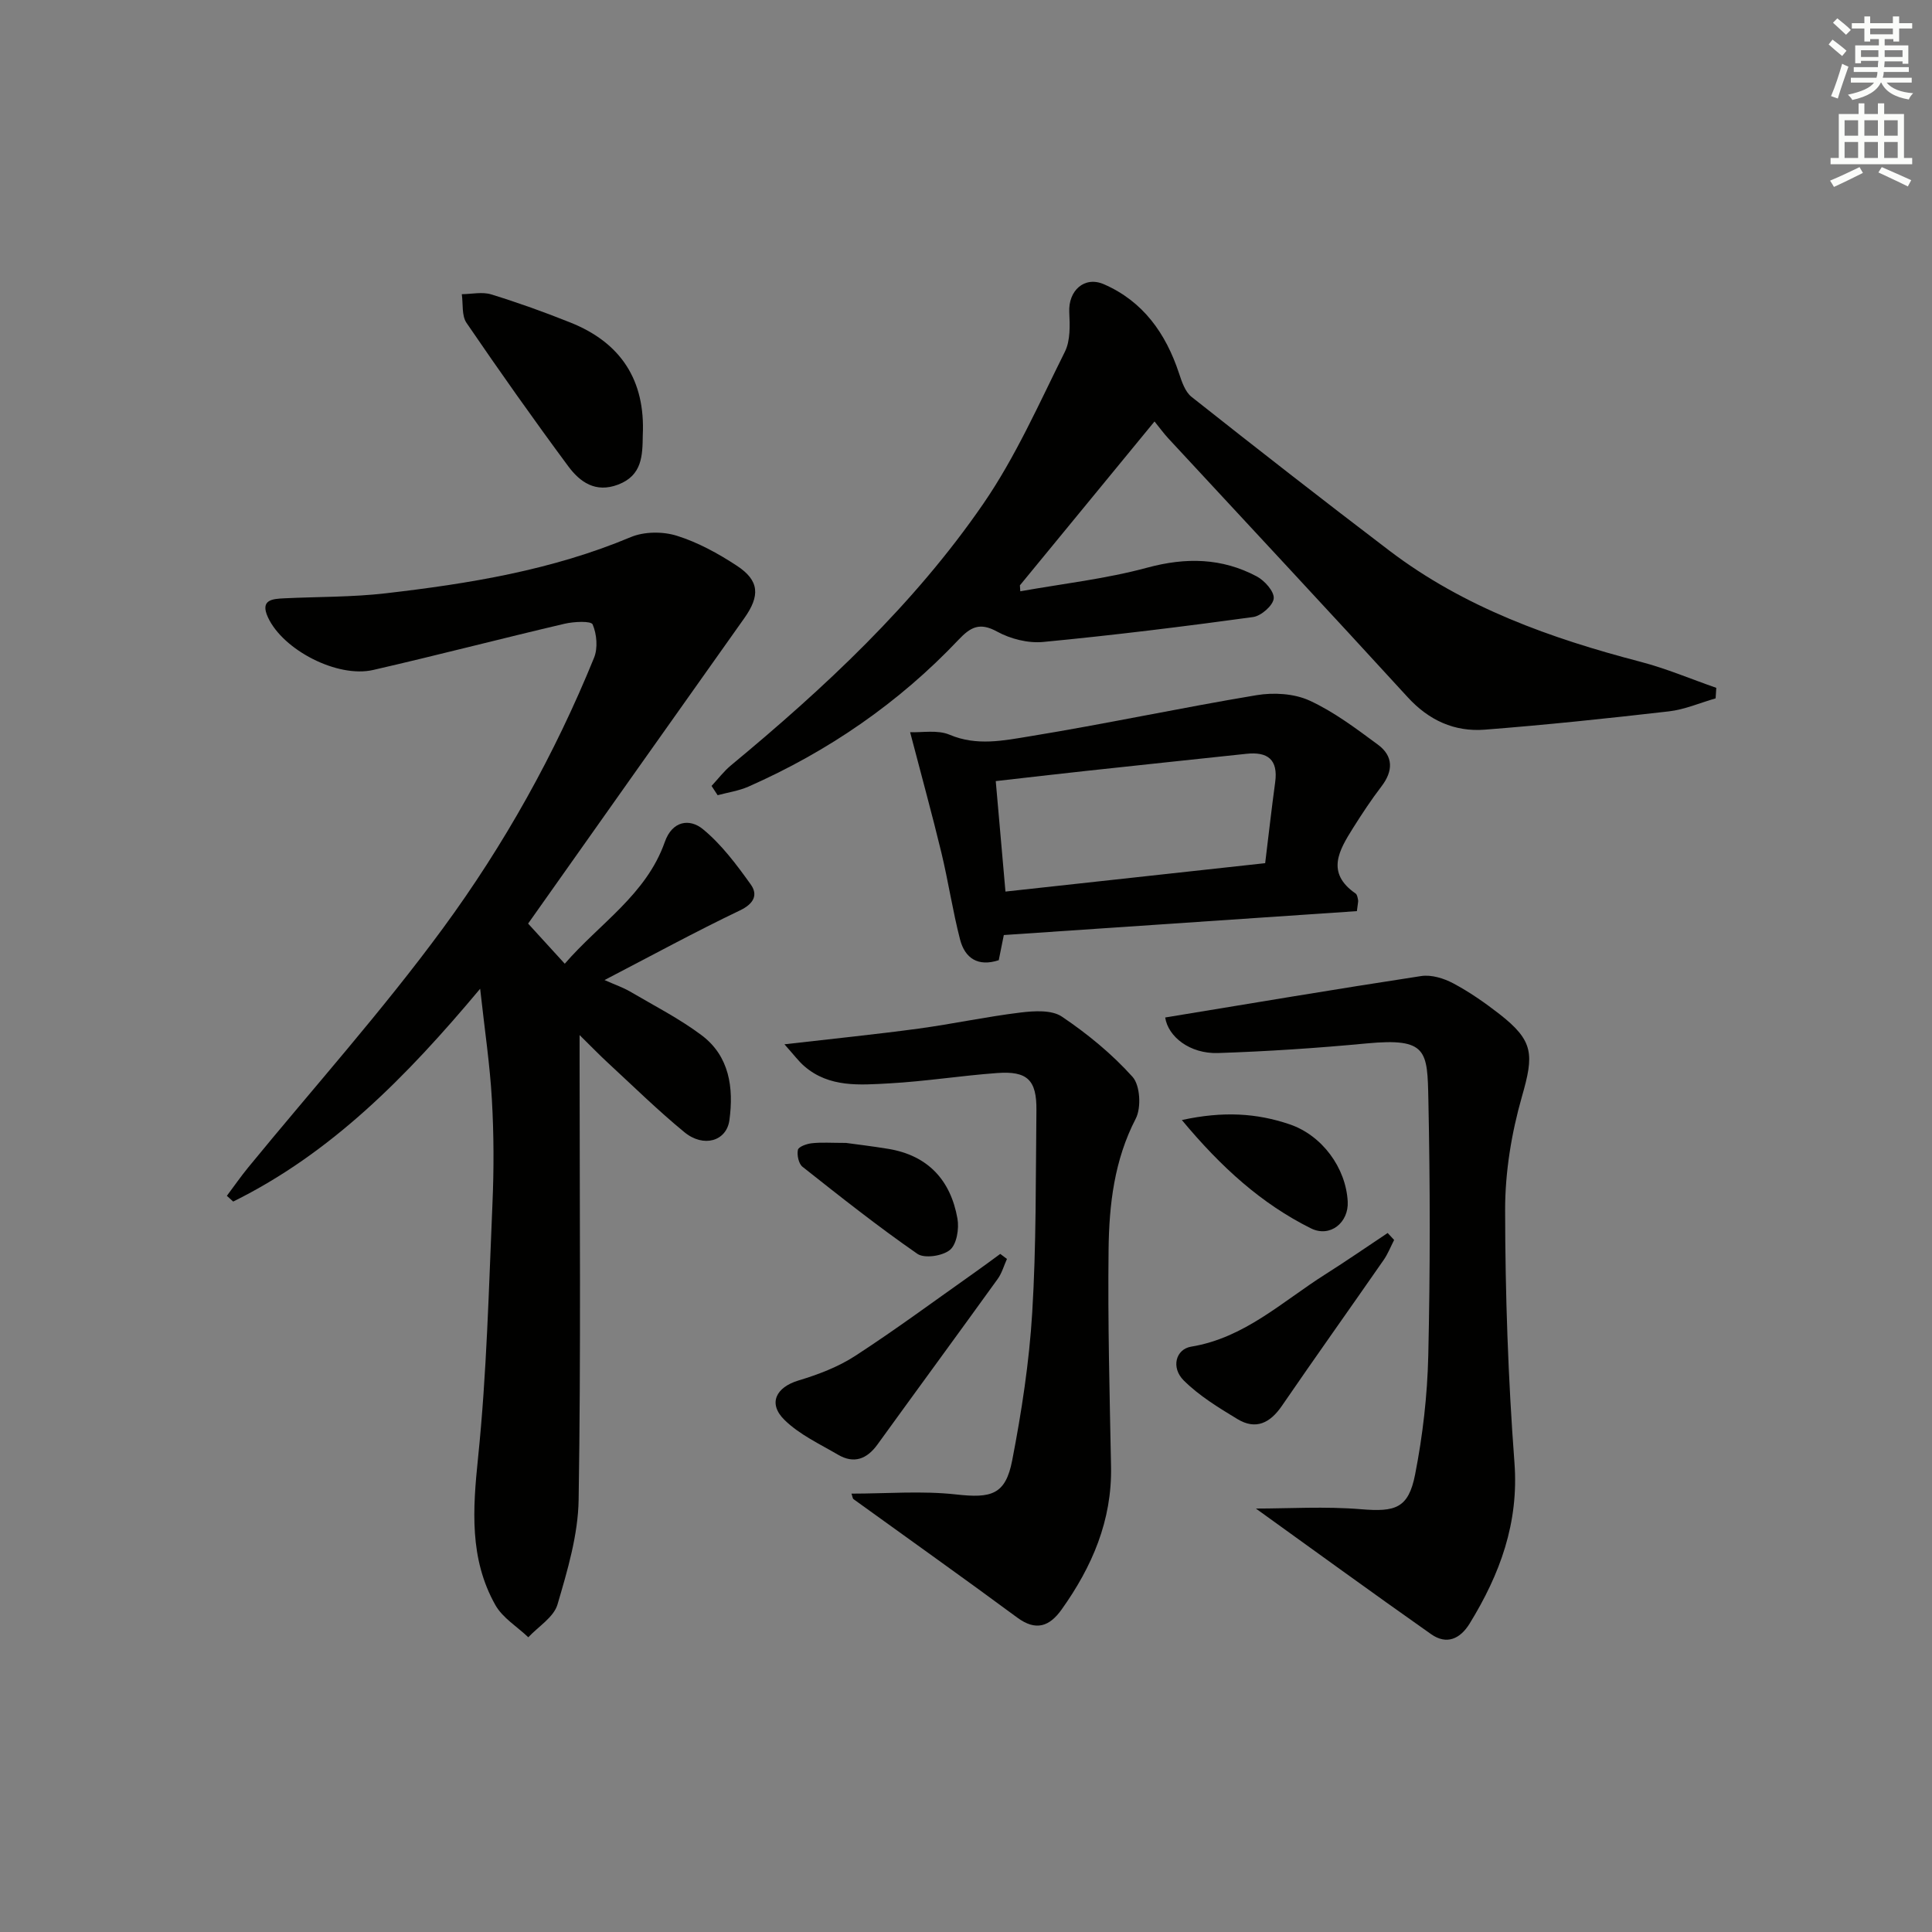
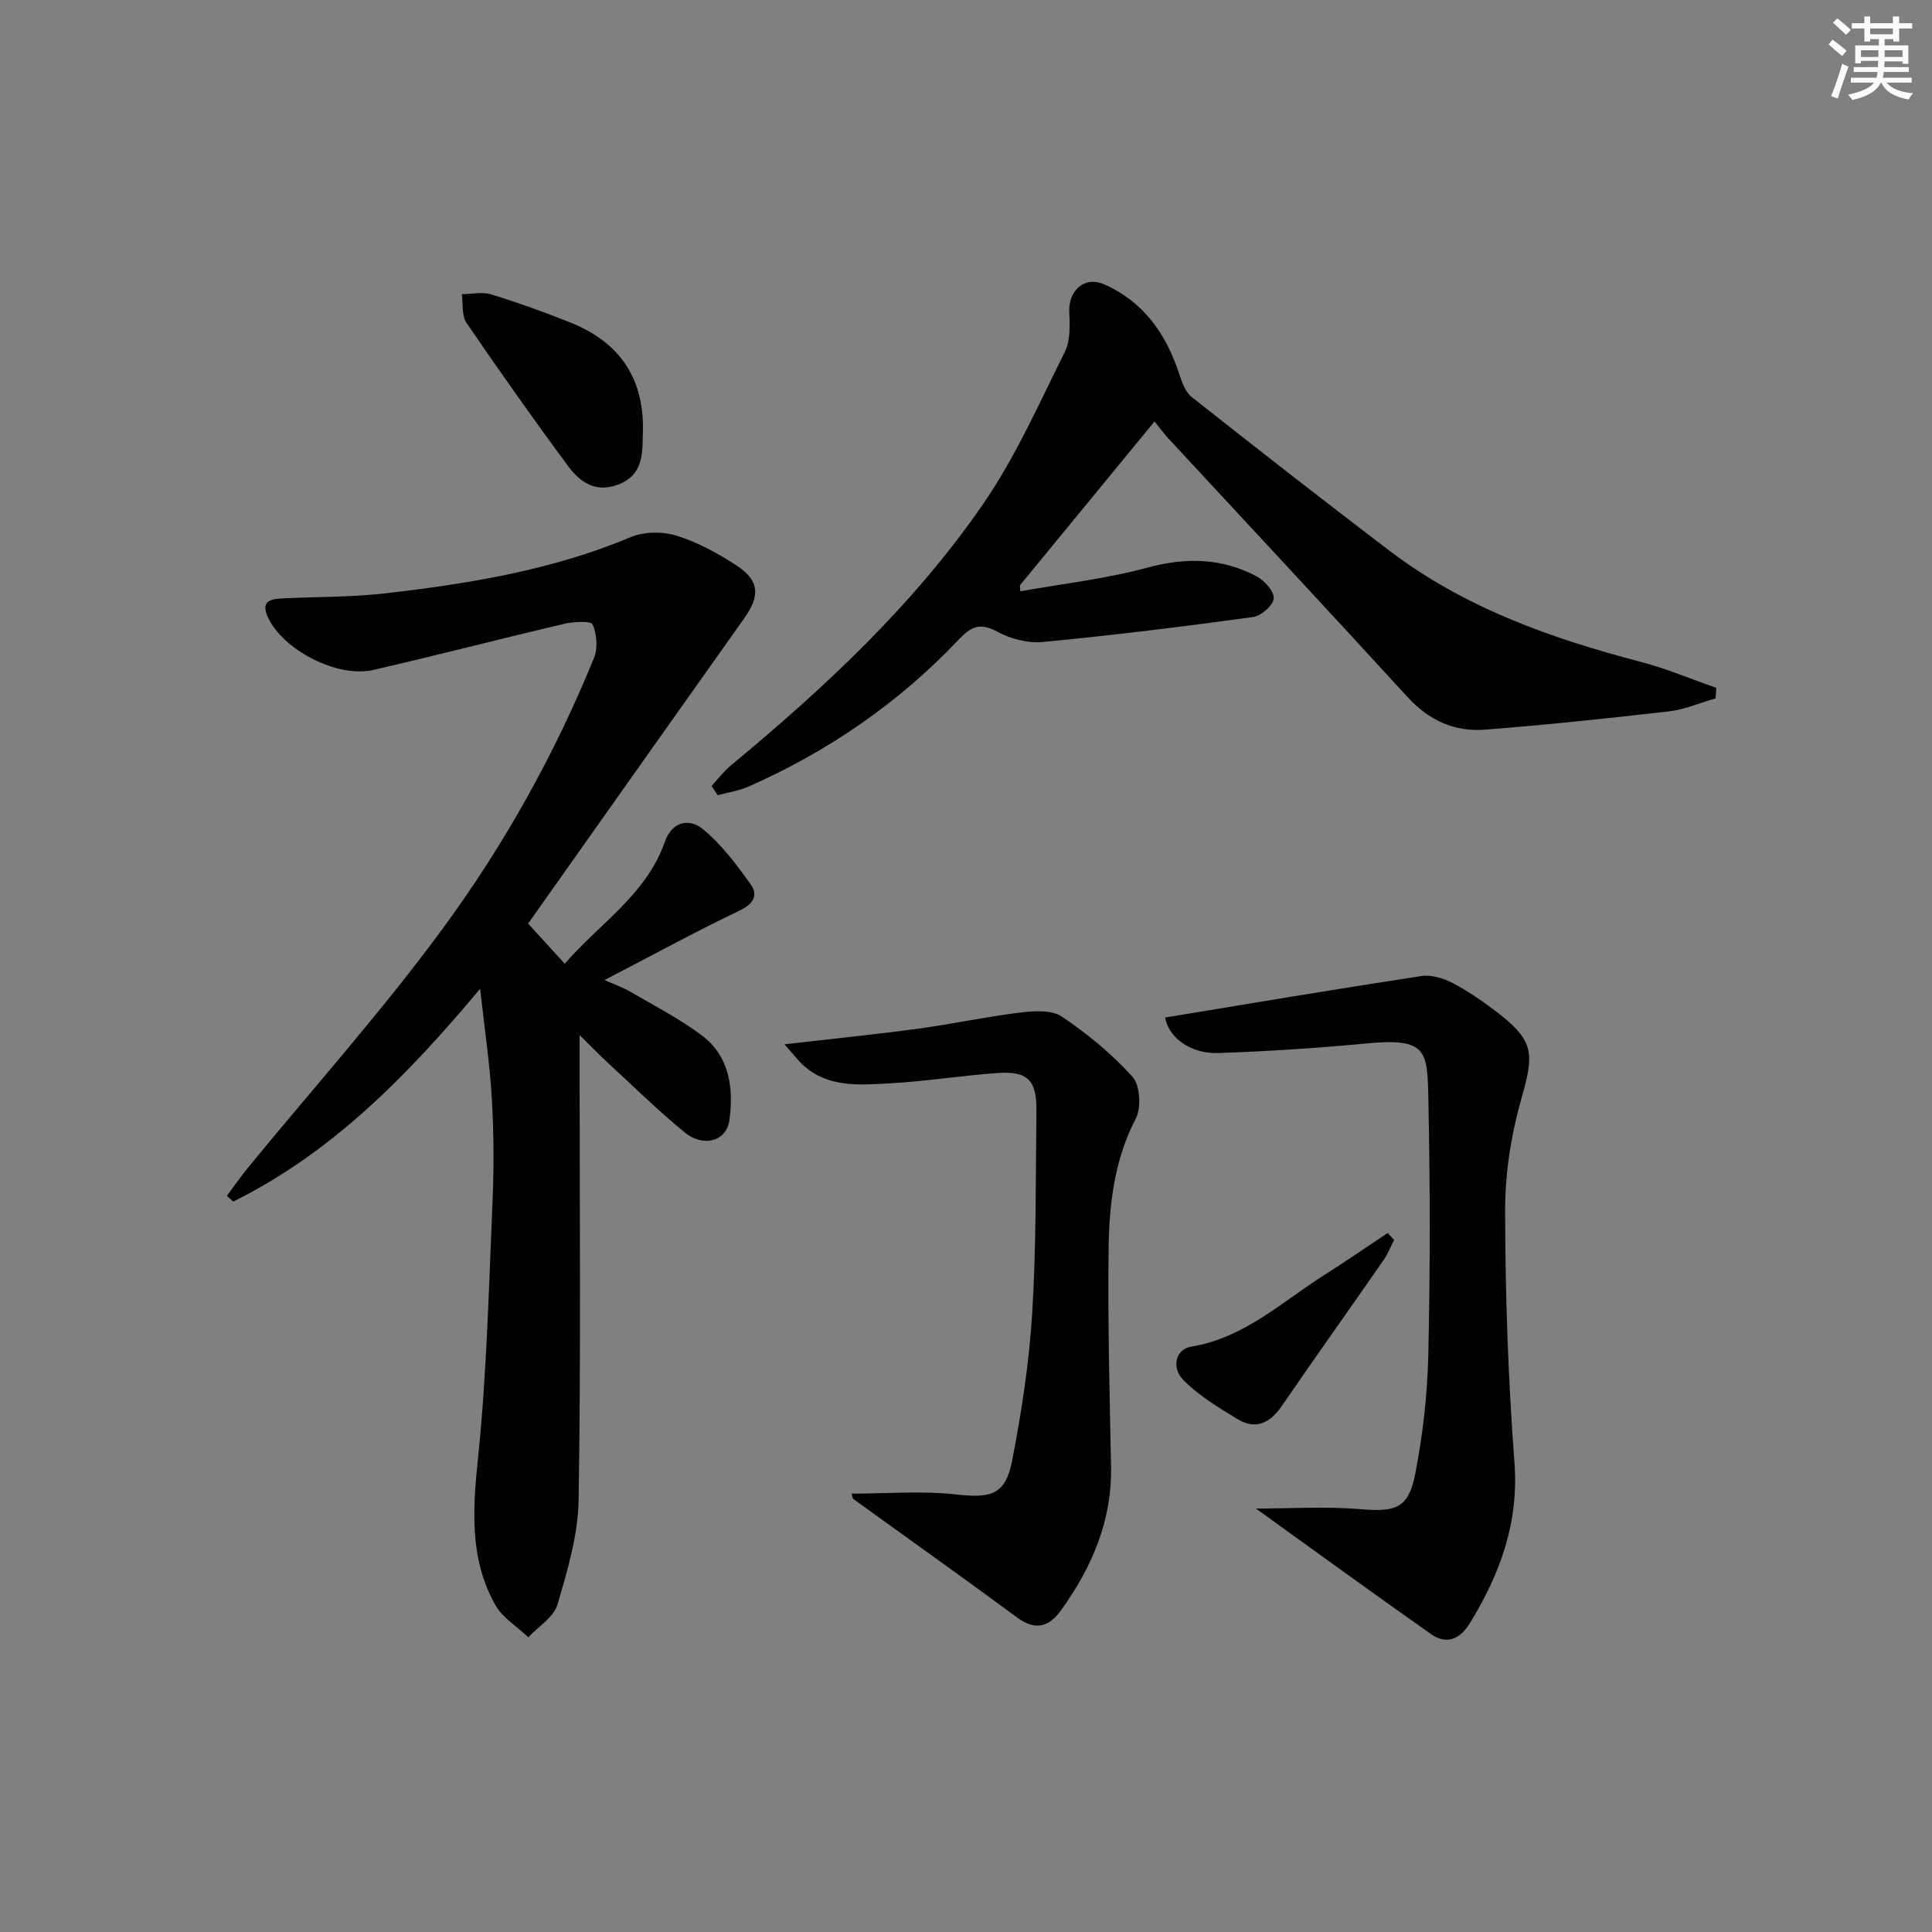
<svg xmlns="http://www.w3.org/2000/svg" enable-background="new 0 0 400 400" viewBox="0 0 400 400">
  <rect x="0" y="0" width="400" height="400" fill="#808080" stroke="none" />
  <g fill="#010100">
    <path d="m99.41 204.71c-15.39 18.4-30.93 34.08-51.13 44.06-.44-.4-.87-.79-1.31-1.19 1.48-1.97 2.88-4 4.44-5.9 13.49-16.47 27.74-32.38 40.32-49.52 12.67-17.26 23.15-36.04 31.26-55.97.82-2.01.57-4.9-.29-6.91-.33-.76-3.89-.59-5.81-.14-13.23 3.1-26.38 6.53-39.63 9.57-7.4 1.7-18.66-4.13-21.78-10.89-1.7-3.69.94-3.83 3.43-3.95 6.97-.33 13.99-.23 20.91-1.03 17.33-2 34.49-4.8 50.78-11.64 2.77-1.16 6.62-1.19 9.52-.28 4.36 1.36 8.55 3.66 12.41 6.19 4.74 3.1 4.86 6.25 1.54 10.92-14.91 20.99-29.75 42.02-44.73 63.19 2.73 2.99 4.92 5.4 7.59 8.31 7.19-8.33 16.87-14.29 20.71-25.21 1.54-4.39 5.13-4.91 7.88-2.66 3.86 3.17 6.99 7.36 9.93 11.48 1.51 2.12.64 3.97-2.25 5.35-9.14 4.37-18.04 9.22-28.04 14.42 2.25 1 3.84 1.54 5.27 2.37 4.99 2.93 10.2 5.59 14.81 9.04 5.8 4.34 6.68 10.9 5.78 17.58-.59 4.38-5.36 5.77-9.32 2.51-5.52-4.53-10.63-9.56-15.89-14.41-1.71-1.58-3.33-3.26-5.81-5.7v5.72c0 30.15.28 60.31-.2 90.46-.11 7.28-2.3 14.64-4.38 21.72-.77 2.62-3.95 4.54-6.04 6.78-2.32-2.21-5.33-4.02-6.83-6.69-5.39-9.59-4.67-19.84-3.57-30.52 1.8-17.46 2.22-35.07 2.98-52.62.31-7.15.29-14.34-.12-21.48-.4-7.19-1.48-14.33-2.43-22.96z" />
    <path d="m147.32 162.72c1.34-1.44 2.54-3.04 4.04-4.28 19.43-16.09 37.85-33.27 52.2-54.11 6.72-9.76 11.59-20.83 16.91-31.5 1.16-2.32 1.04-5.47.91-8.21-.21-4.44 3.12-7.53 7.17-5.77 8.12 3.54 12.81 10.17 15.54 18.4.58 1.76 1.27 3.86 2.61 4.92 13.56 10.73 27.2 21.37 40.96 31.84 15.5 11.79 33.43 18.16 52.04 23.02 5.32 1.39 10.43 3.57 15.64 5.38-.05.73-.09 1.45-.14 2.18-3.22.92-6.38 2.31-9.67 2.69-12.69 1.46-25.4 2.8-38.14 3.79-6.25.48-11.55-1.92-15.95-6.73-16.4-17.93-32.99-35.69-49.5-53.52-1-1.08-1.87-2.28-2.91-3.56-9.58 11.66-18.72 22.79-27.87 33.93.03.41.06.82.08 1.23 8.78-1.57 17.71-2.57 26.28-4.89 8.01-2.17 15.45-2.03 22.68 1.81 1.63.87 3.65 3.13 3.51 4.57-.14 1.45-2.6 3.61-4.26 3.84-14.46 1.98-28.94 3.77-43.47 5.16-3.12.3-6.78-.63-9.55-2.15-3.61-1.98-5.5-.92-7.97 1.69-12.4 13.1-27.02 23.13-43.5 30.41-2 .88-4.24 1.2-6.38 1.78-.41-.64-.83-1.28-1.26-1.92z" />
    <path d="m241.24 210.66c17.67-2.9 35.31-5.88 53.01-8.58 2.11-.32 4.68.47 6.63 1.51 3.36 1.79 6.53 4 9.54 6.34 7.16 5.58 7.18 8.37 4.68 17.1-2.16 7.56-3.49 15.63-3.48 23.48.02 17.44.62 34.92 1.93 52.31.94 12.48-3 23.1-9.27 33.31-1.98 3.22-4.78 4.46-7.98 2.21-12.31-8.66-24.47-17.52-36.28-26.01 6.77 0 14.32-.48 21.79.14 7.04.58 9.79-.15 11.17-7.18 1.59-8.09 2.54-16.41 2.73-24.65.4-17.64.39-35.31.02-52.95-.21-10.16-.19-12.85-12.79-11.66-10.23.97-20.51 1.65-30.78 1.99-5.83.18-10.32-3.39-10.92-7.36z" />
    <path d="m162.41 216.21c10.34-1.19 19.07-2.07 27.77-3.25 7.06-.96 14.06-2.47 21.13-3.33 2.82-.34 6.44-.57 8.54.85 5.3 3.57 10.37 7.73 14.63 12.47 1.58 1.76 1.84 6.39.66 8.66-4.45 8.6-5.51 17.79-5.62 27.08-.18 14.97.22 29.96.51 44.93.22 11.17-3.92 20.76-10.24 29.62-2.48 3.48-5.29 4.55-9.2 1.65-11.21-8.28-22.58-16.34-33.87-24.5-.2-.15-.22-.55-.43-1.15 7.31 0 14.57-.62 21.67.17 7.24.81 10.23.1 11.61-7.08 1.95-10.08 3.52-20.32 4.14-30.56.85-13.93.71-27.93.87-41.9.07-6.27-1.87-8.17-8.13-7.71-7.45.54-14.86 1.73-22.31 2.14-6.09.33-12.45.92-17.62-3.56-1.17-1.01-2.09-2.27-4.11-4.53z" />
-     <path d="m207.83 193.59c-.33 1.63-.68 3.38-1.05 5.21-4.28 1.4-7-.39-8.01-4.29-1.53-5.92-2.43-12-3.86-17.95-1.93-7.99-4.12-15.92-6.48-24.97 2.47.11 5.68-.53 8.18.53 5.63 2.39 11.21 1.2 16.61.32 15.69-2.56 31.25-5.9 46.93-8.51 3.54-.59 7.77-.35 10.96 1.11 5.06 2.32 9.64 5.79 14.17 9.13 3.21 2.37 3.2 5.43.74 8.64-2.11 2.76-4.03 5.67-5.88 8.61-2.88 4.6-5.71 9.27.53 13.58.33.23.41.88.51 1.35.06.3-.06.64-.25 2.29-24.14 1.62-48.5 3.28-73.1 4.95zm.34-9c18.12-1.98 35.8-3.92 53.77-5.88.73-5.93 1.33-11.35 2.07-16.74.65-4.73-1.57-6.38-5.98-5.9-11.03 1.18-22.06 2.33-33.09 3.53-6.18.67-12.36 1.39-18.78 2.12.68 7.75 1.33 15.11 2.01 22.87z" />
    <path d="m133.08 90.12c-.06 4.16-.09 8.3-5.1 10.21-4.7 1.79-7.92-.54-10.34-3.81-7.22-9.75-14.22-19.66-21.06-29.68-1.02-1.5-.68-3.93-.97-5.93 2.04-.02 4.23-.53 6.08.04 5.54 1.7 11.02 3.67 16.41 5.83 10.46 4.17 15.53 11.97 14.98 23.34z" />
-     <path d="m208.48 260.65c-.63 1.38-1.04 2.92-1.91 4.13-8.26 11.46-16.62 22.84-24.9 34.29-2.19 3.03-4.87 4.04-8.15 2.12-3.81-2.23-8-4.17-11.09-7.2-3.5-3.42-1.76-6.77 2.87-8.17 4.08-1.23 8.23-2.8 11.78-5.11 8.36-5.43 16.38-11.37 24.53-17.12 1.85-1.3 3.66-2.65 5.48-3.98.45.34.92.69 1.39 1.04z" />
    <path d="m288.64 256.72c-.72 1.39-1.29 2.89-2.18 4.16-7 10.08-14.12 20.07-21.06 30.19-2.44 3.56-5.4 5.04-9.21 2.73-3.9-2.36-7.91-4.81-11.11-7.99-2.69-2.68-1.64-6.48 1.54-7 11.01-1.8 18.84-9.32 27.72-14.94 4.38-2.77 8.64-5.72 12.96-8.59.44.49.89.96 1.34 1.44z" />
-     <path d="m175.17 236.63c2.18.3 5.47.69 8.74 1.23 8.23 1.36 12.91 6.49 14.32 14.44.37 2.09-.15 5.31-1.54 6.47-1.52 1.27-5.28 1.84-6.76.82-8.17-5.66-15.98-11.85-23.78-18.02-.8-.63-1.18-2.43-.95-3.51.14-.65 1.82-1.25 2.86-1.36 1.97-.23 3.98-.07 7.11-.07z" />
-     <path d="m244.69 231.89c8.59-1.87 15.52-1.42 22.32.89 6.73 2.29 11.65 9.01 12.02 16 .23 4.31-3.62 7.53-7.63 5.53-10.17-5.07-18.48-12.53-26.71-22.42z" />
  </g>
  <path d="m378.6 9.2.8-1c.9.7 1.9 1.4 2.9 2.3l-.9 1.1c-1.1-.9-2-1.7-2.8-2.4zm.5 10.7c.9-2.1 1.6-4.3 2.3-6.7.4.2.8.4 1.3.6-.7 2.1-1.5 4.2-2.2 6.6zm.4-15.2.9-.9c1 .8 2 1.6 2.8 2.4l-1 1c-1-.9-1.9-1.8-2.7-2.5zm12.5-1.3h1.2v1.4h2.7v1.1h-2.7v2.7h-1.2v-.5h-1.8v1.3h4.9v3.8h-1.2v-.5h-3.7c0 .4-.1.9-.1 1.2h5.1v1h-5.2c0 .5-.1.9-.2 1.2h6v1h-5.2c1.1 1.3 2.9 2 5.5 2.2-.4.4-.7.8-.9 1.3-2.9-.5-4.8-1.6-5.7-3.5h-.1c-.8 1.7-2.7 2.9-5.9 3.6-.2-.4-.6-.8-.9-1.1 2.8-.6 4.6-1.4 5.4-2.5h-4.8v-1h5.3c.1-.3.2-.7.2-1.2h-4.9v-1h5c0-.4 0-.8.1-1.3h-3.6v.5h-1.2v-3.7h4.9v-1.3h-1.8v.5h-1.2v-2.7h-2.6v-1.1h2.6v-1.4h1.2v1.4h4.7v-1.4zm-6.7 8.4h3.6c0-.4 0-.9 0-1.4h-3.6zm1.9-4.7h4.7v-1.2h-4.7zm6.7 3.3h-3.7v1.4h3.7z" fill="#fbfcfa" />
-   <path d="m384.7 21.4h1.3v2.2h2.8v-2.2h1.3v2.2h4.1v9.1h1.7v1.3h-16.9v-1.3h1.7v-9.1h4.1v-2.2zm.3 13.2.7 1.2c-1.8.9-3.8 1.9-6 2.9-.2-.4-.5-.8-.8-1.3 2.4-1 4.4-2 6.1-2.8zm-3.1-6.5h2.8v-3.2h-2.8zm0 4.6h2.8v-3.3h-2.8zm4.1-4.6h2.8v-3.2h-2.8zm0 4.6h2.8v-3.3h-2.8v3.2zm3.6 1.9c2.1.9 4.1 1.8 6.1 2.7l-.7 1.3c-2.2-1.1-4.2-2-6.1-2.9zm3.3-9.7h-2.8v3.2h2.8zm-2.8 7.8h2.8v-3.3h-2.8z" fill="#fbfcfa" />
</svg>